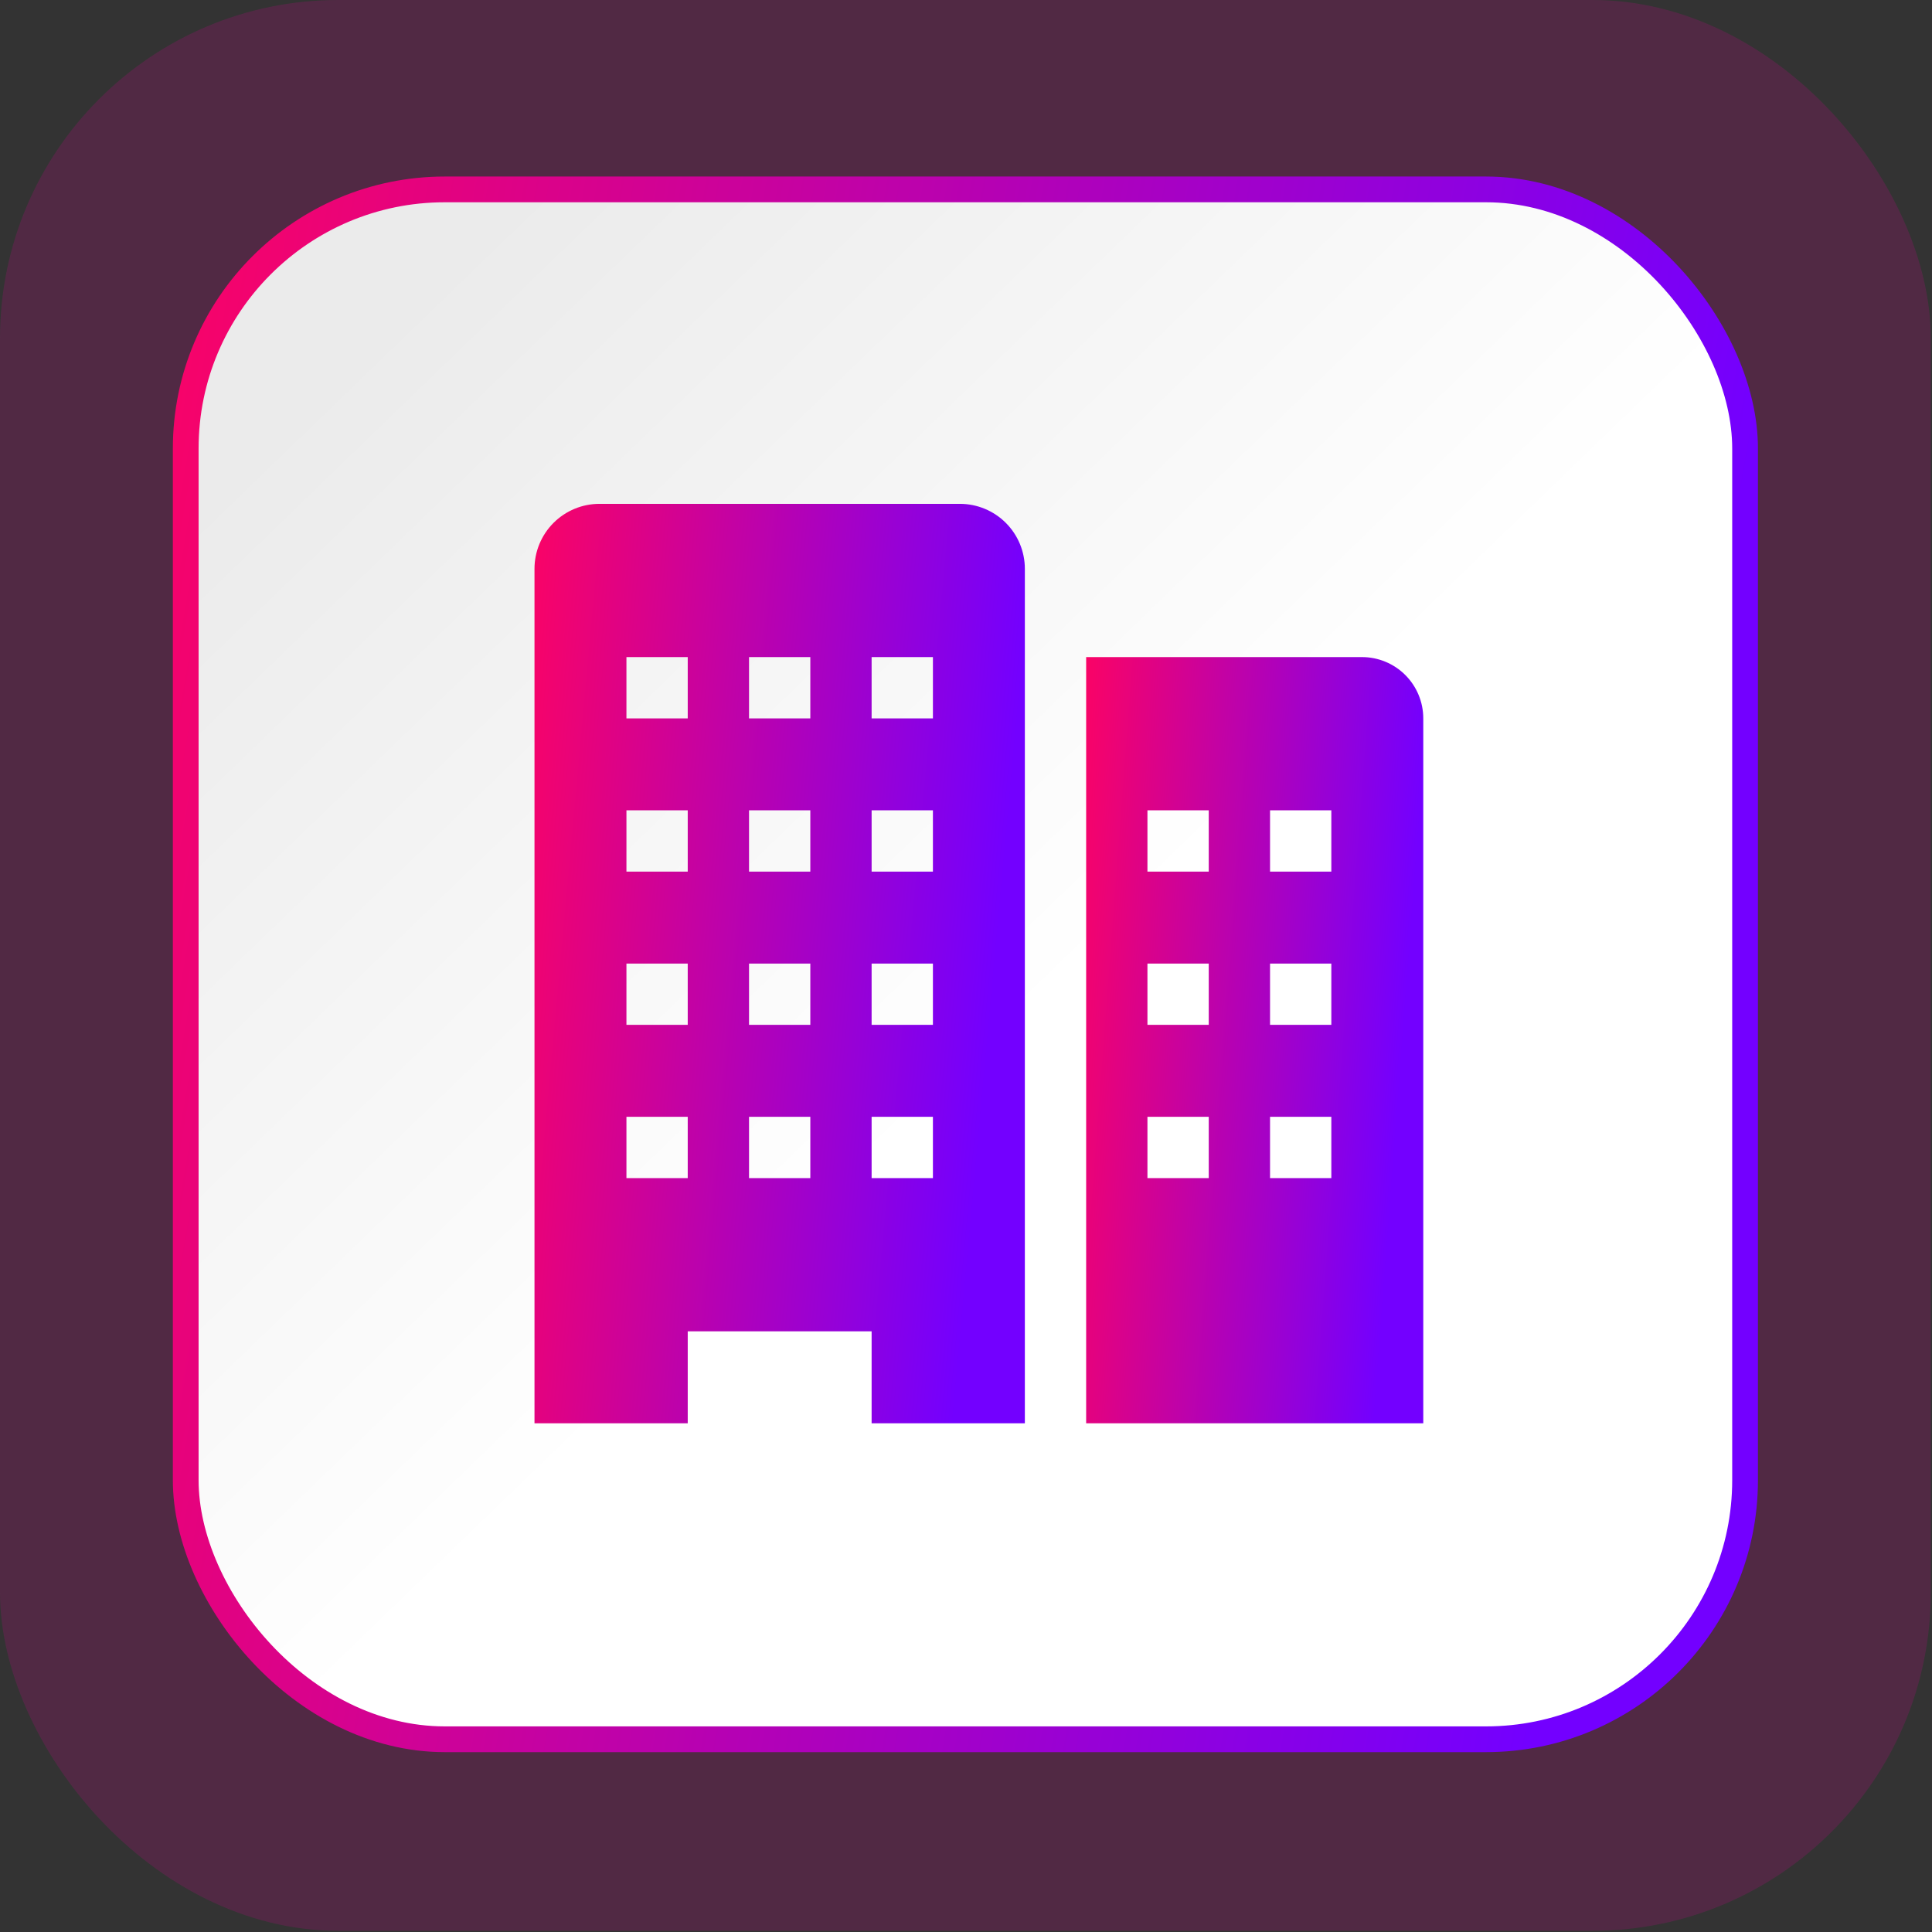
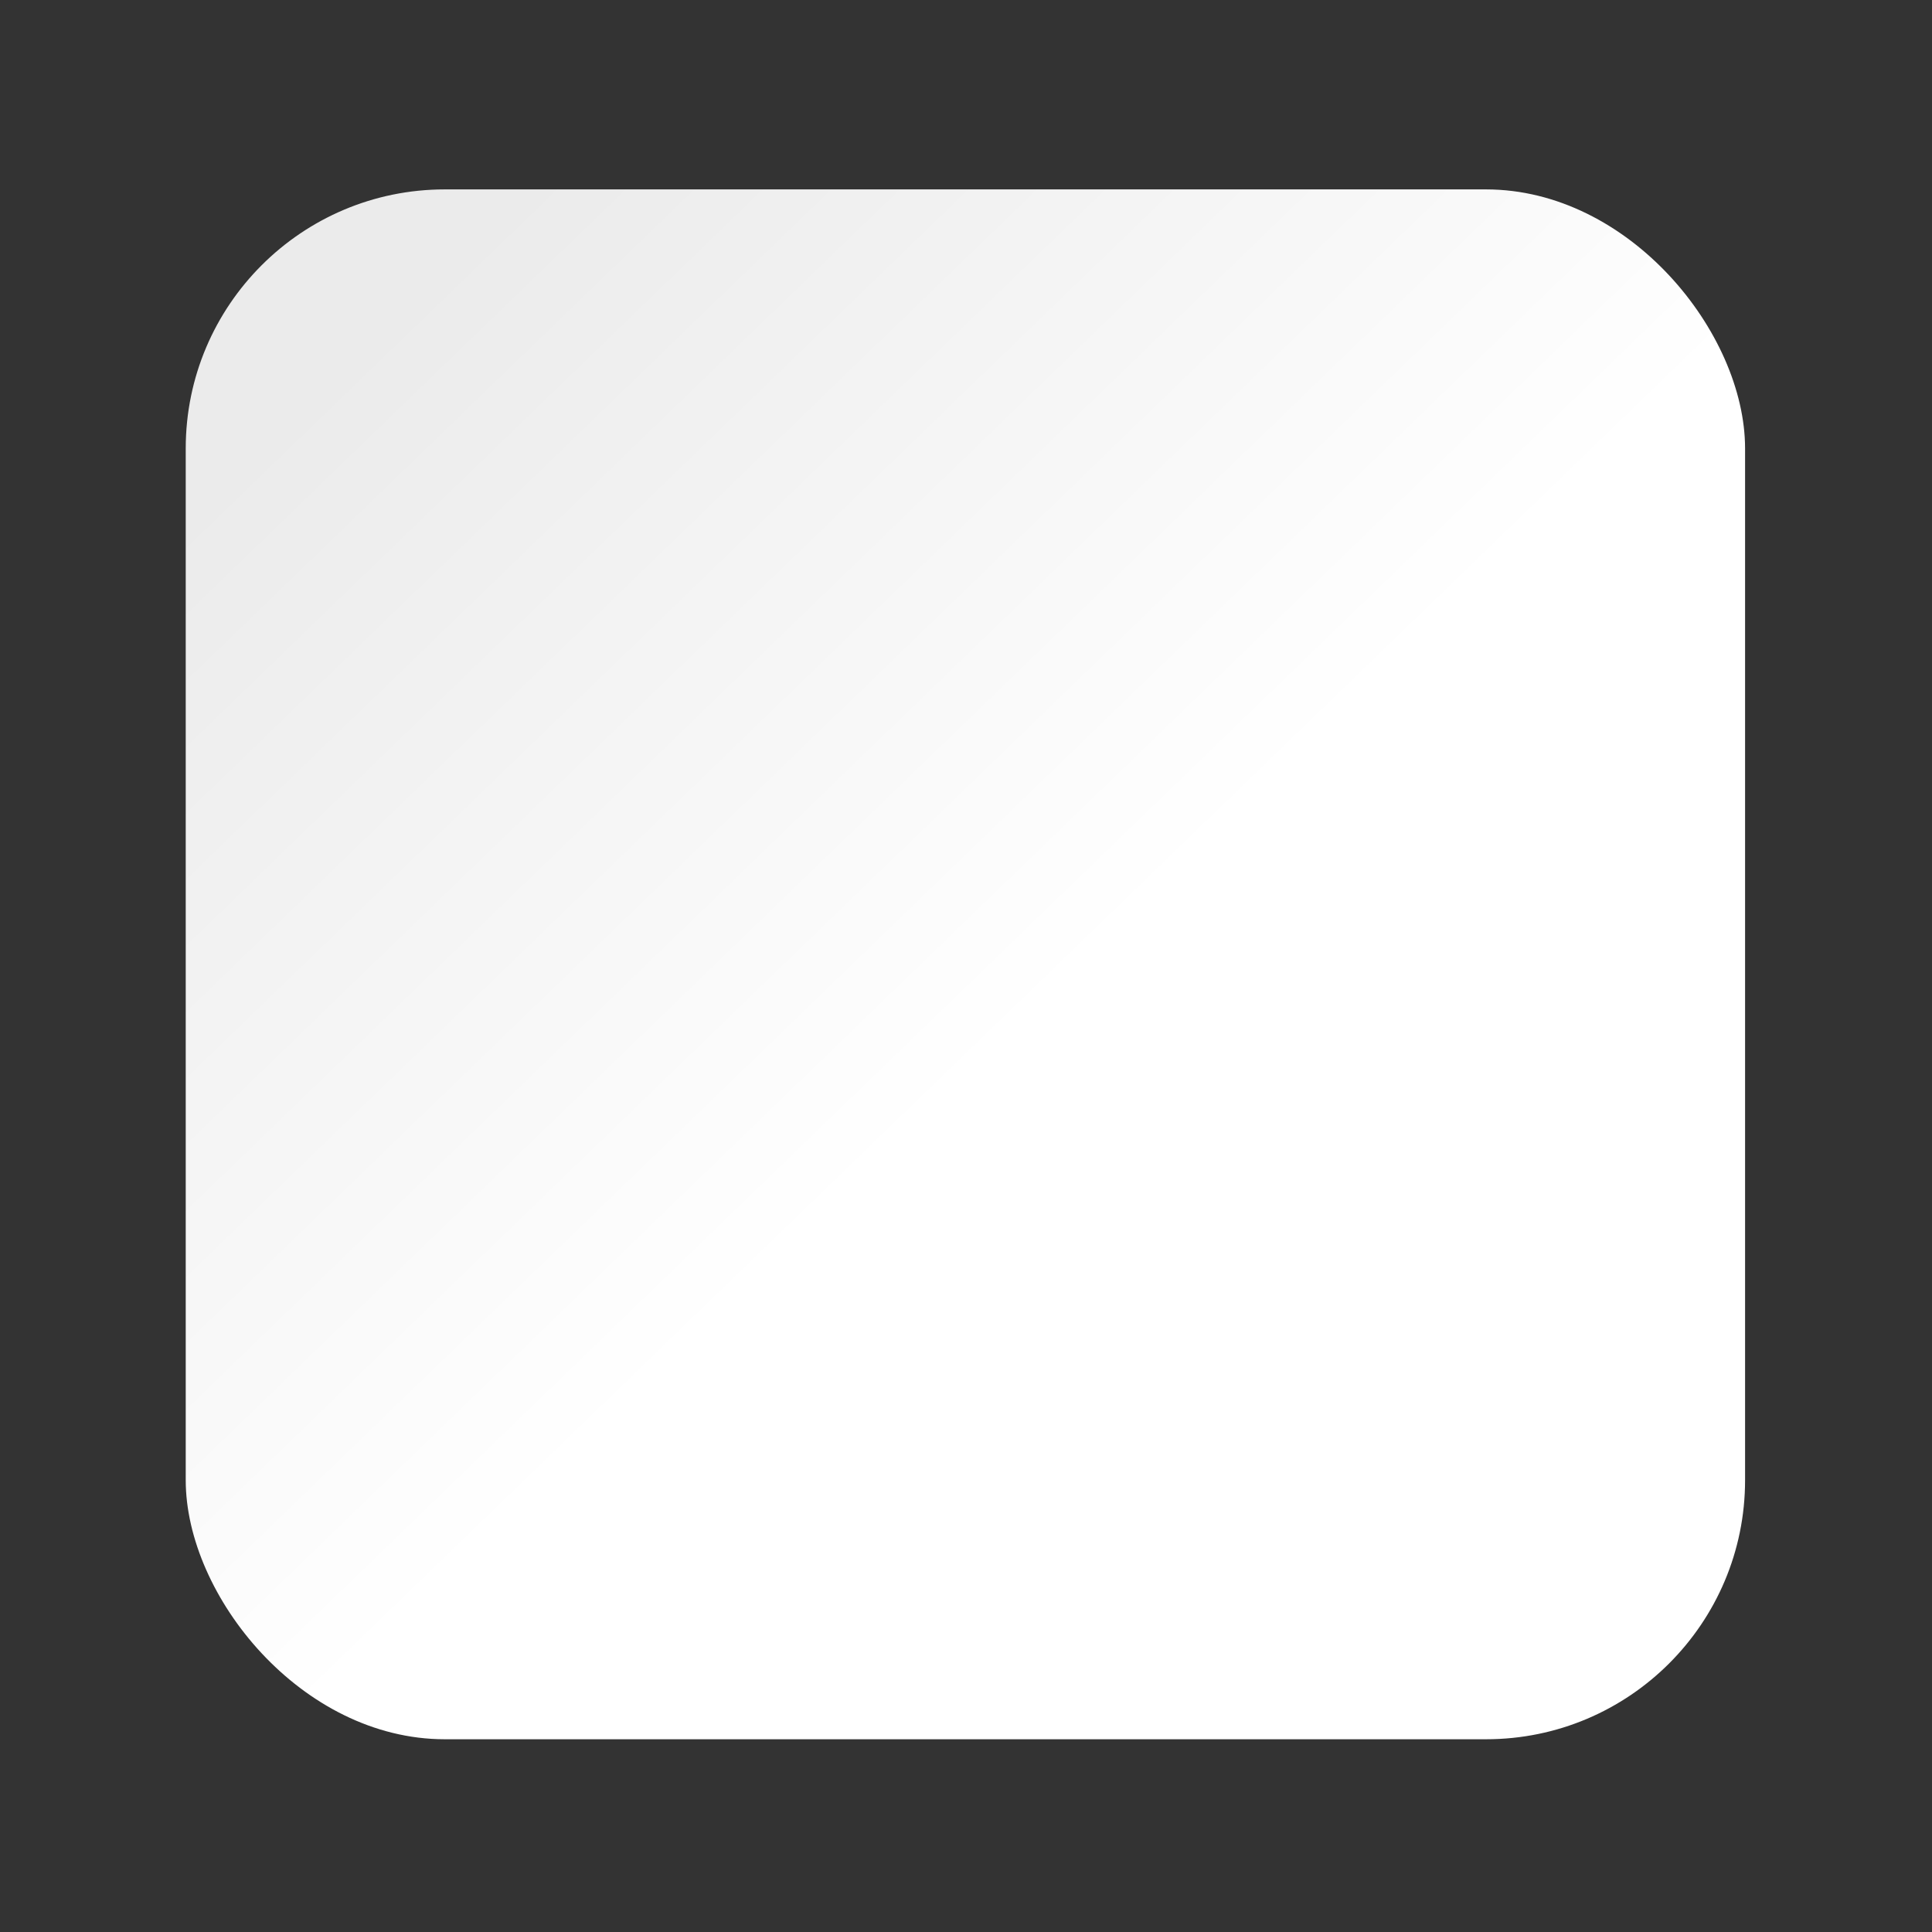
<svg xmlns="http://www.w3.org/2000/svg" width="724" height="724" viewBox="0 0 724 724" fill="none">
  <rect x="0" y="0" width="724" height="724" fill="#333333" stroke="none" />
-   <rect width="723.549" height="723.549" rx="126.793" fill="#D50192" fill-opacity="0.19" />
  <rect x="69.599" y="70.976" width="584.352" height="580.795" rx="97.086" fill="url(#paint0_linear_479_102)" />
-   <rect x="69.599" y="70.976" width="584.352" height="580.795" rx="97.086" stroke="url(#paint1_linear_479_102)" stroke-width="9.647" />
  <g clip-path="url(#clip0_479_102)">
-     <path d="M510.389 246.236H407.025V533.359H533.359V269.206C533.359 263.114 530.939 257.272 526.632 252.964C522.324 248.656 516.481 246.236 510.389 246.236ZM452.965 441.48H429.995V418.51H452.965V441.48ZM452.965 384.055H429.995V361.085H452.965V384.055ZM452.965 326.631H429.995V303.661H452.965V326.631ZM498.905 441.48H475.935V418.51H498.905V441.48ZM498.905 384.055H475.935V361.085H498.905V384.055ZM498.905 326.631H475.935V303.661H498.905V326.631Z" fill="url(#paint2_linear_479_102)" />
-     <path d="M359.707 188.812H224.645C218.187 188.812 211.994 191.378 207.428 195.944C202.862 200.51 200.297 206.703 200.297 213.16V533.359H257.721V498.905H326.631V533.359H384.055V213.16C384.055 206.703 381.49 200.51 376.924 195.944C372.358 191.378 366.165 188.812 359.707 188.812ZM257.721 441.48H234.752V418.51H257.721V441.48ZM257.721 384.056H234.752V361.086H257.721V384.056ZM257.721 326.631H234.752V303.661H257.721V326.631ZM257.721 269.207H234.752V246.237H257.721V269.207ZM303.661 441.48H280.691V418.51H303.661V441.48ZM303.661 384.056H280.691V361.086H303.661V384.056ZM303.661 326.631H280.691V303.661H303.661V326.631ZM303.661 269.207H280.691V246.237H303.661V269.207ZM349.601 441.48H326.631V418.51H349.601V441.48ZM349.601 384.056H326.631V361.086H349.601V384.056ZM349.601 326.631H326.631V303.661H349.601V326.631ZM349.601 269.207H326.631V246.237H349.601V269.207Z" fill="url(#paint3_linear_479_102)" />
-   </g>
+     </g>
  <defs>
    <linearGradient id="paint0_linear_479_102" x1="126.105" y1="138.507" x2="626.387" y2="656.017" gradientUnits="userSpaceOnUse">
      <stop stop-color="#EBEBEB" />
      <stop offset="0.496" stop-color="white" />
    </linearGradient>
    <linearGradient id="paint1_linear_479_102" x1="62.911" y1="-61.92" x2="678.228" y2="44.359" gradientUnits="userSpaceOnUse">
      <stop stop-color="#FF0360" />
      <stop offset="1" stop-color="#7300FF" />
    </linearGradient>
    <linearGradient id="paint2_linear_479_102" x1="406.629" y1="183.957" x2="540.636" y2="194.08" gradientUnits="userSpaceOnUse">
      <stop stop-color="#FF0360" />
      <stop offset="1" stop-color="#7300FF" />
    </linearGradient>
    <linearGradient id="paint3_linear_479_102" x1="199.72" y1="114.077" x2="394.122" y2="131.878" gradientUnits="userSpaceOnUse">
      <stop stop-color="#FF0360" />
      <stop offset="1" stop-color="#7300FF" />
    </linearGradient>
    <clipPath id="clip0_479_102">
      <rect width="413.456" height="413.456" fill="white" transform="translate(154.357 154.357)" />
    </clipPath>
  </defs>
</svg>